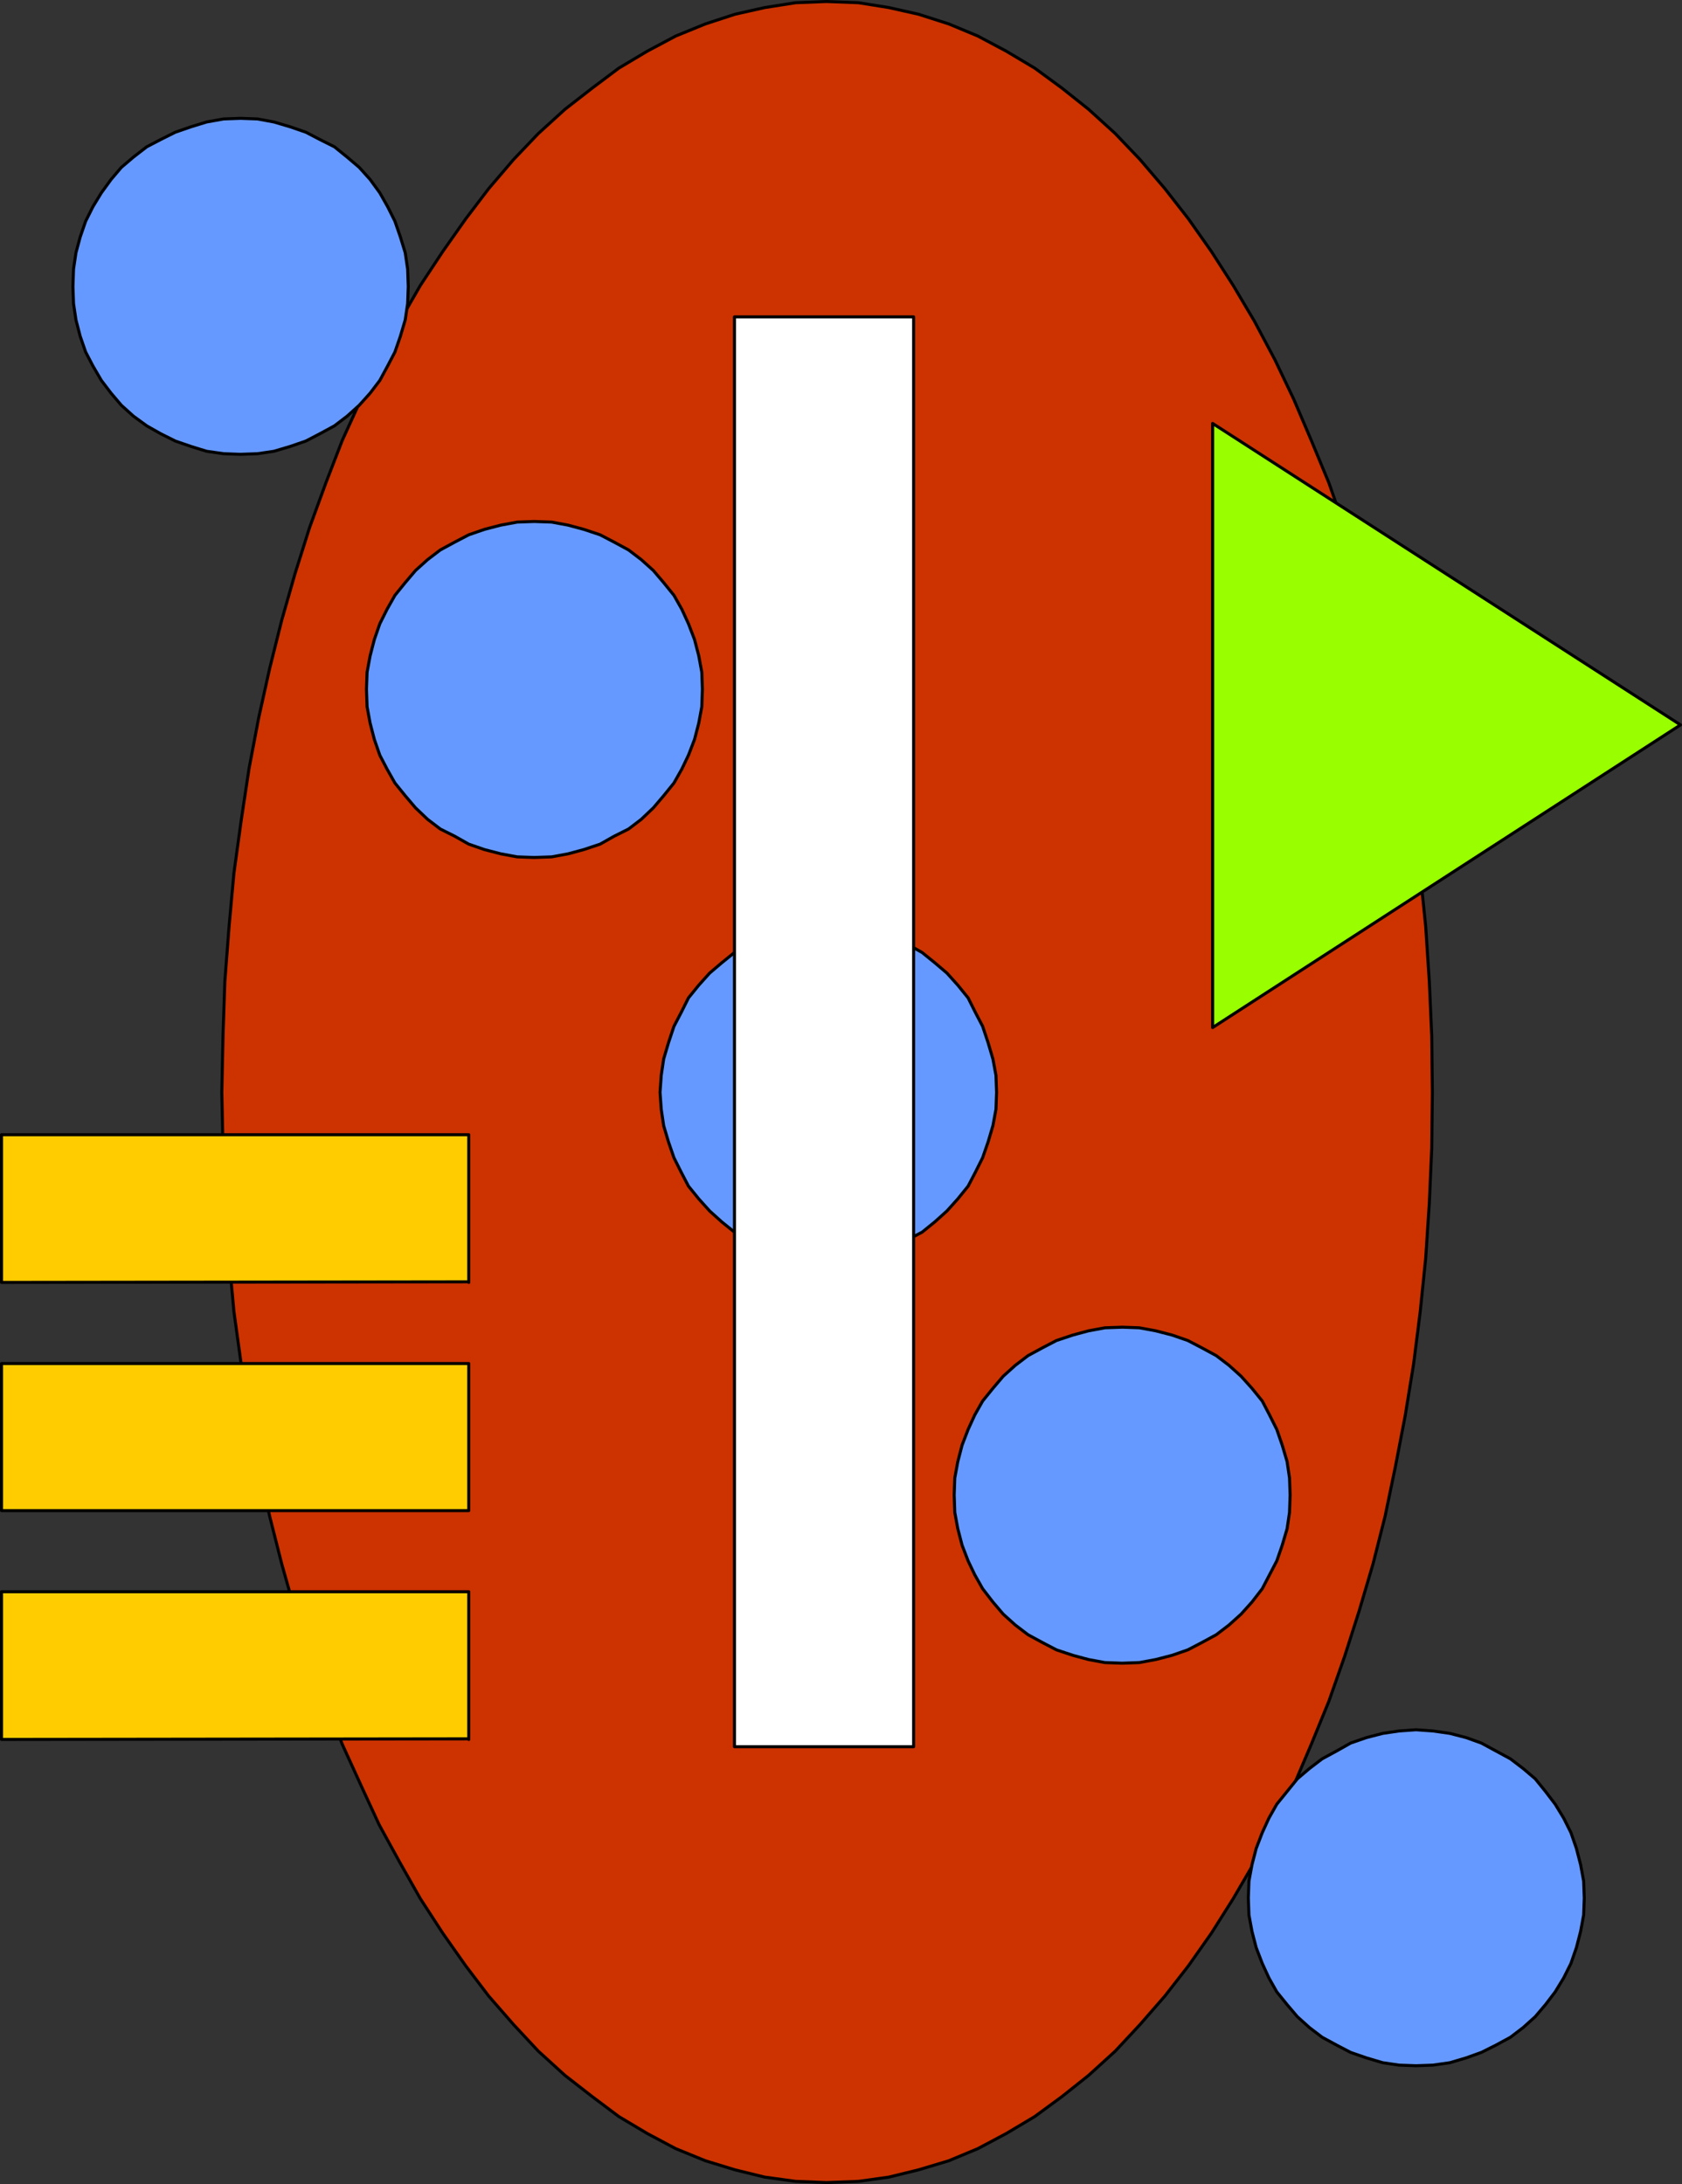
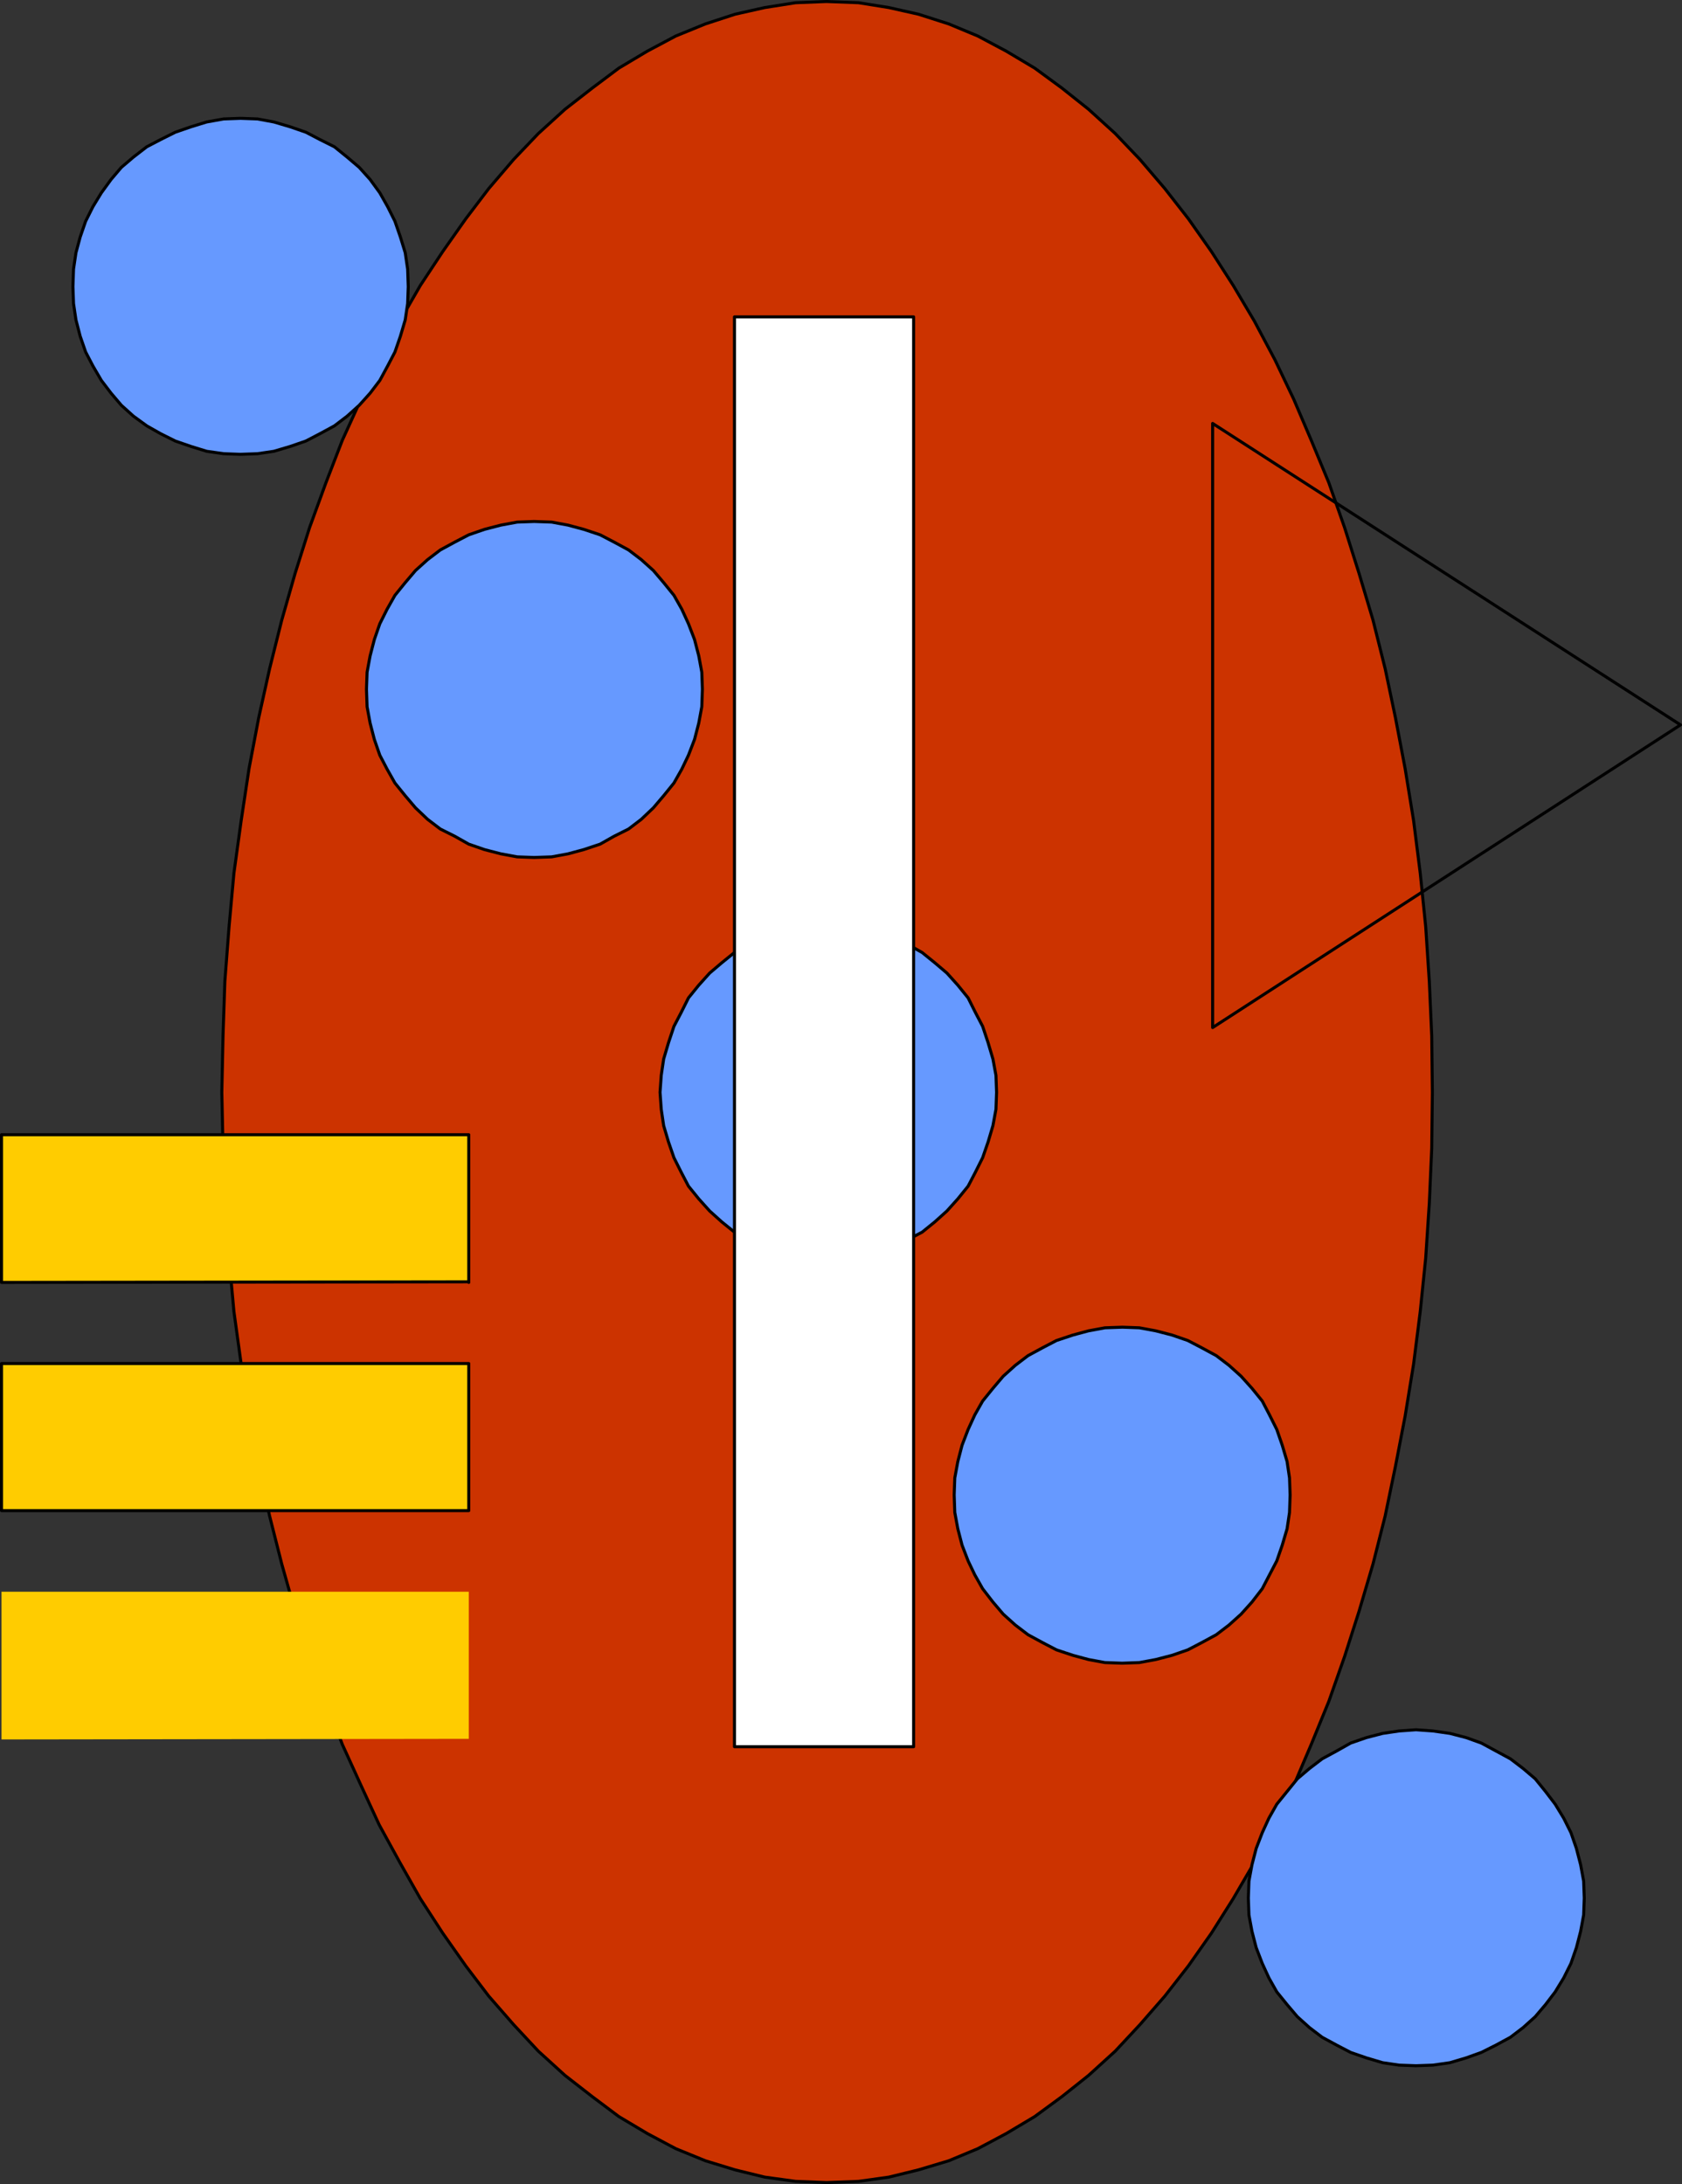
<svg xmlns="http://www.w3.org/2000/svg" xmlns:ns1="http://sodipodi.sourceforge.net/DTD/sodipodi-0.dtd" xmlns:ns2="http://www.inkscape.org/namespaces/inkscape" version="1.0" width="118.802mm" height="154.258mm" id="svg22" ns1:docname="Spacey I.wmf">
  <rect width="100%" height="100%" fill="#333333" stroke="none" />
  <ns1:namedview id="namedview22" pagecolor="#ffffff" bordercolor="#000000" borderopacity="0.25" ns2:showpageshadow="2" ns2:pageopacity="0.0" ns2:pagecheckerboard="0" ns2:deskcolor="#d1d1d1" ns2:document-units="mm" />
  <defs id="defs1">
    <pattern id="WMFhbasepattern" patternUnits="userSpaceOnUse" width="6" height="6" x="0" y="0" />
  </defs>
  <path style="fill:#cc3300;fill-opacity:1;fill-rule:evenodd;stroke:none" d="m 220.631,0.404 8.563,0.323 8.079,1.293 7.917,1.778 8.079,2.585 7.756,3.232 7.594,4.04 7.594,4.525 7.271,5.333 7.109,5.656 7.109,6.464 6.625,6.948 6.625,7.756 6.301,8.08 6.14,8.726 5.817,9.049 5.655,9.534 5.494,10.342 5.009,10.503 4.686,10.988 4.686,11.311 4.201,11.958 3.878,12.281 3.716,12.443 3.232,12.927 2.747,13.089 2.585,13.574 2.262,13.897 1.777,14.058 1.454,14.22 0.969,14.705 0.646,14.543 0.162,15.028 -0.162,14.866 -0.646,14.705 -0.969,14.705 -1.454,14.22 -1.777,14.058 -2.262,13.897 -2.585,13.412 -2.747,13.25 -3.232,12.766 -3.716,12.604 -3.878,12.119 -4.201,11.958 -4.686,11.473 -4.686,10.988 -5.009,10.503 -5.494,10.019 -5.655,9.695 -5.817,9.211 -6.14,8.726 -6.301,8.08 -6.625,7.595 -6.625,7.11 -7.109,6.464 -7.109,5.656 -7.271,5.333 -7.594,4.525 -7.594,4.04 -7.756,3.232 -8.079,2.424 -7.917,1.939 -8.079,1.131 -8.563,0.323 -8.24,-0.323 -8.24,-1.131 -7.917,-1.939 -7.917,-2.424 -7.917,-3.232 -7.594,-4.04 -7.594,-4.525 -7.109,-5.333 -7.271,-5.656 -7.109,-6.464 -6.625,-7.11 -6.625,-7.595 -6.14,-8.08 -6.14,-8.726 -5.978,-9.211 -5.494,-9.695 -5.494,-10.019 -4.847,-10.503 -5.009,-10.988 -4.363,-11.473 -4.363,-11.958 -3.878,-12.119 -3.555,-12.604 -3.232,-12.766 -2.908,-13.25 -2.585,-13.412 -2.1,-13.897 -1.939,-14.058 -1.293,-14.22 -1.131,-14.705 -0.485,-14.705 -0.323,-14.866 0.323,-15.028 0.485,-14.543 1.131,-14.705 1.293,-14.22 1.939,-14.058 2.1,-13.897 2.585,-13.574 2.908,-13.089 3.232,-12.927 3.555,-12.443 3.878,-12.281 4.363,-11.958 4.363,-11.311 5.009,-10.988 4.847,-10.503 5.494,-10.342 5.494,-9.534 5.978,-9.049 6.14,-8.726 6.14,-8.08 6.625,-7.756 6.625,-6.948 7.109,-6.464 7.271,-5.656 7.109,-5.333 7.594,-4.525 7.594,-4.04 7.917,-3.232 7.917,-2.585 7.917,-1.778 8.24,-1.293 8.24,-0.323 z" id="path1" />
  <path style="fill:none;stroke:#000000;stroke-width:0.808px;stroke-linecap:round;stroke-linejoin:round;stroke-miterlimit:4;stroke-dasharray:none;stroke-opacity:1" d="m 220.631,0.404 8.563,0.323 8.079,1.293 7.917,1.778 8.079,2.585 7.756,3.232 7.594,4.04 7.594,4.525 7.271,5.333 7.109,5.656 7.109,6.464 6.625,6.948 6.625,7.756 6.301,8.08 6.14,8.726 5.817,9.049 5.655,9.534 5.494,10.342 5.009,10.503 4.686,10.988 4.686,11.311 4.201,11.958 3.878,12.281 3.716,12.443 3.232,12.927 2.747,13.089 2.585,13.574 2.262,13.897 1.777,14.058 1.454,14.22 0.969,14.705 0.646,14.543 0.162,15.028 -0.162,14.866 -0.646,14.705 -0.969,14.705 -1.454,14.22 -1.777,14.058 -2.262,13.897 -2.585,13.412 -2.747,13.25 -3.232,12.766 -3.716,12.604 -3.878,12.119 -4.201,11.958 -4.686,11.473 -4.686,10.988 -5.009,10.503 -5.494,10.019 -5.655,9.695 -5.817,9.211 -6.14,8.726 -6.301,8.08 -6.625,7.595 -6.625,7.11 -7.109,6.464 -7.109,5.656 -7.271,5.333 -7.594,4.525 -7.594,4.04 -7.756,3.232 -8.079,2.424 -7.917,1.939 -8.079,1.131 -8.563,0.323 -8.24,-0.323 -8.24,-1.131 -7.917,-1.939 -7.917,-2.424 -7.917,-3.232 -7.594,-4.04 -7.594,-4.525 -7.109,-5.333 -7.271,-5.656 -7.109,-6.464 -6.625,-7.11 -6.625,-7.595 -6.14,-8.08 -6.14,-8.726 -5.978,-9.211 -5.494,-9.695 -5.494,-10.019 -4.847,-10.503 -5.009,-10.988 -4.363,-11.473 -4.363,-11.958 -3.878,-12.119 -3.555,-12.604 -3.232,-12.766 -2.908,-13.25 -2.585,-13.412 -2.1,-13.897 -1.939,-14.058 -1.293,-14.22 -1.131,-14.705 -0.485,-14.705 -0.323,-14.866 0.323,-15.028 0.485,-14.543 1.131,-14.705 1.293,-14.22 1.939,-14.058 2.1,-13.897 2.585,-13.574 2.908,-13.089 3.232,-12.927 3.555,-12.443 3.878,-12.281 4.363,-11.958 4.363,-11.311 5.009,-10.988 4.847,-10.503 5.494,-10.342 5.494,-9.534 5.978,-9.049 6.14,-8.726 6.14,-8.08 6.625,-7.756 6.625,-6.948 7.109,-6.464 7.271,-5.656 7.109,-5.333 7.594,-4.525 7.594,-4.04 7.917,-3.232 7.917,-2.585 7.917,-1.778 8.24,-1.293 8.24,-0.323 v 0" id="path2" />
  <path style="fill:#ffcc00;fill-opacity:1;fill-rule:evenodd;stroke:none" d="M 125.14,342.169 0.404,342.331 V 302.903 H 125.14 v 39.428 0 z" id="path3" />
  <path style="fill:none;stroke:#000000;stroke-width:0.808px;stroke-linecap:round;stroke-linejoin:round;stroke-miterlimit:4;stroke-dasharray:none;stroke-opacity:1" d="M 125.14,342.169 0.404,342.331 V 302.903 H 125.14 v 39.428 0" id="path4" />
  <path style="fill:#ffcc00;fill-opacity:1;fill-rule:evenodd;stroke:none" d="M 125.14,403.251 H 0.404 V 363.984 H 125.14 v 39.267 z" id="path5" />
  <path style="fill:none;stroke:#000000;stroke-width:0.808px;stroke-linecap:round;stroke-linejoin:round;stroke-miterlimit:4;stroke-dasharray:none;stroke-opacity:1" d="M 125.14,403.251 H 0.404 V 363.984 H 125.14 v 39.267 0" id="path6" />
  <path style="fill:#ffcc00;fill-opacity:1;fill-rule:evenodd;stroke:none" d="M 125.14,464.17 0.404,464.332 V 424.904 H 125.14 v 39.428 0 z" id="path7" />
-   <path style="fill:none;stroke:#000000;stroke-width:0.808px;stroke-linecap:round;stroke-linejoin:round;stroke-miterlimit:4;stroke-dasharray:none;stroke-opacity:1" d="M 125.14,464.17 0.404,464.332 V 424.904 H 125.14 v 39.428 0" id="path8" />
  <path style="fill:#6699ff;fill-opacity:1;fill-rule:evenodd;stroke:none" d="m 64.065,121.274 -4.363,-0.162 -4.524,-0.646 -4.201,-1.293 -4.201,-1.454 -3.878,-1.939 -3.716,-2.101 -3.555,-2.585 -3.232,-2.909 -2.747,-3.232 -2.585,-3.393 -2.262,-3.878 -1.939,-3.717 -1.454,-4.201 -1.131,-4.363 -0.646,-4.363 -0.162,-4.525 0.162,-4.686 0.646,-4.363 1.131,-4.201 1.454,-4.201 1.939,-3.878 2.262,-3.717 2.585,-3.555 2.747,-3.232 3.232,-2.747 3.555,-2.747 3.716,-1.939 3.878,-1.939 4.201,-1.454 4.201,-1.293 4.524,-0.808 4.524,-0.162 4.524,0.162 4.363,0.808 4.363,1.293 4.201,1.454 3.716,1.939 3.878,1.939 3.393,2.747 3.232,2.747 2.908,3.232 2.585,3.555 2.1,3.717 1.939,3.878 1.454,4.201 1.293,4.201 0.646,4.363 0.162,4.686 -0.162,4.525 -0.646,4.363 -1.293,4.363 -1.454,4.201 -1.939,3.717 -2.1,3.878 -2.585,3.393 -2.908,3.232 -3.232,2.909 -3.393,2.585 -3.878,2.101 -3.716,1.939 -4.201,1.454 -4.363,1.293 -4.363,0.646 -4.524,0.162 v 0 z" id="path9" />
  <path style="fill:none;stroke:#000000;stroke-width:0.808px;stroke-linecap:round;stroke-linejoin:round;stroke-miterlimit:4;stroke-dasharray:none;stroke-opacity:1" d="m 64.065,121.274 -4.363,-0.162 -4.524,-0.646 -4.201,-1.293 -4.201,-1.454 -3.878,-1.939 -3.716,-2.101 -3.555,-2.585 -3.232,-2.909 -2.747,-3.232 -2.585,-3.393 -2.262,-3.878 -1.939,-3.717 -1.454,-4.201 -1.131,-4.363 -0.646,-4.363 -0.162,-4.525 0.162,-4.686 0.646,-4.363 1.131,-4.201 1.454,-4.201 1.939,-3.878 2.262,-3.717 2.585,-3.555 2.747,-3.232 3.232,-2.747 3.555,-2.747 3.716,-1.939 3.878,-1.939 4.201,-1.454 4.201,-1.293 4.524,-0.808 4.524,-0.162 4.524,0.162 4.363,0.808 4.363,1.293 4.201,1.454 3.716,1.939 3.878,1.939 3.393,2.747 3.232,2.747 2.908,3.232 2.585,3.555 2.1,3.717 1.939,3.878 1.454,4.201 1.293,4.201 0.646,4.363 0.162,4.686 -0.162,4.525 -0.646,4.363 -1.293,4.363 -1.454,4.201 -1.939,3.717 -2.1,3.878 -2.585,3.393 -2.908,3.232 -3.232,2.909 -3.393,2.585 -3.878,2.101 -3.716,1.939 -4.201,1.454 -4.363,1.293 -4.363,0.646 -4.524,0.162 v 0" id="path10" />
  <path style="fill:#6699ff;fill-opacity:1;fill-rule:evenodd;stroke:none" d="m 142.59,228.894 -4.524,-0.162 -4.363,-0.808 -4.363,-1.131 -4.201,-1.454 -3.716,-2.101 -3.878,-1.939 -3.393,-2.585 -3.232,-3.07 -2.747,-3.232 -2.747,-3.393 -2.1,-3.717 -1.939,-3.717 -1.454,-4.201 -1.131,-4.363 -0.808,-4.363 -0.162,-4.686 0.162,-4.525 0.808,-4.363 1.131,-4.363 1.454,-4.201 1.939,-3.878 2.1,-3.717 2.747,-3.393 2.747,-3.232 3.232,-2.909 3.393,-2.585 3.878,-2.101 3.716,-1.939 4.201,-1.454 4.363,-1.131 4.363,-0.808 4.524,-0.162 4.686,0.162 4.363,0.808 4.201,1.131 4.363,1.454 3.716,1.939 3.878,2.101 3.393,2.585 3.232,2.909 2.747,3.232 2.747,3.393 2.1,3.717 1.777,3.878 1.616,4.201 1.131,4.363 0.808,4.363 0.162,4.525 -0.162,4.686 -0.808,4.363 -1.131,4.363 -1.616,4.201 -1.777,3.717 -2.1,3.717 -2.747,3.393 -2.747,3.232 -3.232,3.07 -3.393,2.585 -3.878,1.939 -3.716,2.101 -4.363,1.454 -4.201,1.131 -4.363,0.808 -4.686,0.162 z" id="path11" />
  <path style="fill:none;stroke:#000000;stroke-width:0.808px;stroke-linecap:round;stroke-linejoin:round;stroke-miterlimit:4;stroke-dasharray:none;stroke-opacity:1" d="m 142.59,228.894 -4.524,-0.162 -4.363,-0.808 -4.363,-1.131 -4.201,-1.454 -3.716,-2.101 -3.878,-1.939 -3.393,-2.585 -3.232,-3.07 -2.747,-3.232 -2.747,-3.393 -2.1,-3.717 -1.939,-3.717 -1.454,-4.201 -1.131,-4.363 -0.808,-4.363 -0.162,-4.686 0.162,-4.525 0.808,-4.363 1.131,-4.363 1.454,-4.201 1.939,-3.878 2.1,-3.717 2.747,-3.393 2.747,-3.232 3.232,-2.909 3.393,-2.585 3.878,-2.101 3.716,-1.939 4.201,-1.454 4.363,-1.131 4.363,-0.808 4.524,-0.162 4.686,0.162 4.363,0.808 4.201,1.131 4.363,1.454 3.716,1.939 3.878,2.101 3.393,2.585 3.232,2.909 2.747,3.232 2.747,3.393 2.1,3.717 1.777,3.878 1.616,4.201 1.131,4.363 0.808,4.363 0.162,4.525 -0.162,4.686 -0.808,4.363 -1.131,4.363 -1.616,4.201 -1.777,3.717 -2.1,3.717 -2.747,3.393 -2.747,3.232 -3.232,3.07 -3.393,2.585 -3.878,1.939 -3.716,2.101 -4.363,1.454 -4.201,1.131 -4.363,0.808 -4.686,0.162 v 0" id="path12" />
  <path style="fill:#6699ff;fill-opacity:1;fill-rule:evenodd;stroke:none" d="m 221.116,336.352 h -4.524 l -4.363,-0.97 -4.363,-1.131 -4.201,-1.454 -3.878,-1.939 -3.716,-1.939 -3.393,-2.747 -3.232,-2.909 -2.908,-3.232 -2.747,-3.393 -1.939,-3.717 -1.939,-3.878 -1.454,-4.201 -1.293,-4.363 -0.646,-4.363 -0.323,-4.525 0.323,-4.525 0.646,-4.363 1.293,-4.363 1.454,-4.363 1.939,-3.717 1.939,-3.878 2.747,-3.393 2.908,-3.232 3.232,-2.747 3.393,-2.747 3.716,-2.101 3.878,-1.778 4.201,-1.616 4.363,-1.131 4.363,-0.646 4.524,-0.323 4.686,0.323 4.201,0.646 4.363,1.131 4.201,1.616 3.878,1.778 3.716,2.101 3.393,2.747 3.232,2.747 2.908,3.232 2.747,3.393 1.939,3.878 1.939,3.717 1.454,4.363 1.293,4.363 0.808,4.363 0.162,4.525 -0.162,4.525 -0.808,4.363 -1.293,4.363 -1.454,4.201 -1.939,3.878 -1.939,3.717 -2.747,3.393 -2.908,3.232 -3.232,2.909 -3.393,2.747 -3.716,1.939 -3.878,1.939 -4.201,1.454 -4.363,1.131 -4.201,0.97 z" id="path13" />
  <path style="fill:none;stroke:#000000;stroke-width:0.808px;stroke-linecap:round;stroke-linejoin:round;stroke-miterlimit:4;stroke-dasharray:none;stroke-opacity:1" d="m 221.116,336.352 h -4.524 l -4.363,-0.97 -4.363,-1.131 -4.201,-1.454 -3.878,-1.939 -3.716,-1.939 -3.393,-2.747 -3.232,-2.909 -2.908,-3.232 -2.747,-3.393 -1.939,-3.717 -1.939,-3.878 -1.454,-4.201 -1.293,-4.363 -0.646,-4.363 -0.323,-4.525 0.323,-4.525 0.646,-4.363 1.293,-4.363 1.454,-4.363 1.939,-3.717 1.939,-3.878 2.747,-3.393 2.908,-3.232 3.232,-2.747 3.393,-2.747 3.716,-2.101 3.878,-1.778 4.201,-1.616 4.363,-1.131 4.363,-0.646 4.524,-0.323 4.686,0.323 4.201,0.646 4.363,1.131 4.201,1.616 3.878,1.778 3.716,2.101 3.393,2.747 3.232,2.747 2.908,3.232 2.747,3.393 1.939,3.878 1.939,3.717 1.454,4.363 1.293,4.363 0.808,4.363 0.162,4.525 -0.162,4.525 -0.808,4.363 -1.293,4.363 -1.454,4.201 -1.939,3.878 -1.939,3.717 -2.747,3.393 -2.908,3.232 -3.232,2.909 -3.393,2.747 -3.716,1.939 -3.878,1.939 -4.201,1.454 -4.363,1.131 -4.201,0.97 h -4.686 v 0" id="path14" />
  <path style="fill:#6699ff;fill-opacity:1;fill-rule:evenodd;stroke:none" d="m 299.48,443.972 -4.524,-0.162 -4.363,-0.808 -4.201,-1.131 -4.363,-1.454 -3.716,-1.939 -3.878,-2.101 -3.393,-2.585 -3.232,-2.909 -2.747,-3.232 -2.747,-3.555 -2.1,-3.717 -1.777,-3.717 -1.616,-4.201 -1.131,-4.363 -0.808,-4.363 -0.162,-4.686 0.162,-4.525 0.808,-4.363 1.131,-4.363 1.616,-4.201 1.777,-3.878 2.1,-3.717 2.747,-3.393 2.747,-3.232 3.232,-2.909 3.393,-2.585 3.878,-2.101 3.716,-1.939 4.363,-1.454 4.201,-1.131 4.363,-0.808 4.686,-0.162 4.524,0.162 4.363,0.808 4.363,1.131 4.201,1.454 3.716,1.939 3.878,2.101 3.393,2.585 3.232,2.909 2.908,3.232 2.747,3.393 1.939,3.717 1.939,3.878 1.454,4.201 1.293,4.363 0.646,4.363 0.162,4.525 -0.162,4.686 -0.646,4.363 -1.293,4.363 -1.454,4.201 -1.939,3.717 -1.939,3.717 -2.747,3.555 -2.908,3.232 -3.232,2.909 -3.393,2.585 -3.878,2.101 -3.716,1.939 -4.201,1.454 -4.363,1.131 -4.363,0.808 -4.524,0.162 v 0 z" id="path15" />
  <path style="fill:none;stroke:#000000;stroke-width:0.808px;stroke-linecap:round;stroke-linejoin:round;stroke-miterlimit:4;stroke-dasharray:none;stroke-opacity:1" d="m 299.48,443.972 -4.524,-0.162 -4.363,-0.808 -4.201,-1.131 -4.363,-1.454 -3.716,-1.939 -3.878,-2.101 -3.393,-2.585 -3.232,-2.909 -2.747,-3.232 -2.747,-3.555 -2.1,-3.717 -1.777,-3.717 -1.616,-4.201 -1.131,-4.363 -0.808,-4.363 -0.162,-4.686 0.162,-4.525 0.808,-4.363 1.131,-4.363 1.616,-4.201 1.777,-3.878 2.1,-3.717 2.747,-3.393 2.747,-3.232 3.232,-2.909 3.393,-2.585 3.878,-2.101 3.716,-1.939 4.363,-1.454 4.201,-1.131 4.363,-0.808 4.686,-0.162 4.524,0.162 4.363,0.808 4.363,1.131 4.201,1.454 3.716,1.939 3.878,2.101 3.393,2.585 3.232,2.909 2.908,3.232 2.747,3.393 1.939,3.717 1.939,3.878 1.454,4.201 1.293,4.363 0.646,4.363 0.162,4.525 -0.162,4.686 -0.646,4.363 -1.293,4.363 -1.454,4.201 -1.939,3.717 -1.939,3.717 -2.747,3.555 -2.908,3.232 -3.232,2.909 -3.393,2.585 -3.878,2.101 -3.716,1.939 -4.201,1.454 -4.363,1.131 -4.363,0.808 -4.524,0.162 v 0" id="path16" />
  <path style="fill:#6699ff;fill-opacity:1;fill-rule:evenodd;stroke:none" d="m 378.005,551.43 -4.524,-0.162 -4.363,-0.646 -4.363,-1.293 -4.201,-1.454 -3.716,-1.939 -3.878,-2.101 -3.393,-2.585 -3.232,-2.909 -2.747,-3.232 -2.747,-3.393 -2.1,-3.717 -1.777,-3.878 -1.616,-4.201 -1.131,-4.363 -0.808,-4.363 -0.162,-4.525 0.162,-4.525 0.808,-4.363 1.131,-4.363 1.616,-4.201 1.777,-3.878 2.1,-3.717 2.747,-3.393 2.747,-3.393 3.232,-2.747 3.393,-2.585 3.878,-2.101 3.716,-2.101 4.201,-1.454 4.363,-1.131 4.363,-0.646 4.524,-0.323 4.524,0.323 4.524,0.646 4.363,1.131 4.039,1.454 3.878,2.101 3.878,2.101 3.393,2.585 3.232,2.747 2.747,3.393 2.585,3.393 2.262,3.717 1.939,3.878 1.454,4.201 1.131,4.363 0.808,4.363 0.162,4.525 -0.162,4.525 -0.808,4.363 -1.131,4.363 -1.454,4.201 -1.939,3.878 -2.262,3.717 -2.585,3.393 -2.747,3.232 -3.232,2.909 -3.393,2.585 -3.878,2.101 -3.878,1.939 -4.039,1.454 -4.363,1.293 -4.524,0.646 -4.524,0.162 z" id="path17" />
  <path style="fill:none;stroke:#000000;stroke-width:0.808px;stroke-linecap:round;stroke-linejoin:round;stroke-miterlimit:4;stroke-dasharray:none;stroke-opacity:1" d="m 378.005,551.43 -4.524,-0.162 -4.363,-0.646 -4.363,-1.293 -4.201,-1.454 -3.716,-1.939 -3.878,-2.101 -3.393,-2.585 -3.232,-2.909 -2.747,-3.232 -2.747,-3.393 -2.1,-3.717 -1.777,-3.878 -1.616,-4.201 -1.131,-4.363 -0.808,-4.363 -0.162,-4.525 0.162,-4.525 0.808,-4.363 1.131,-4.363 1.616,-4.201 1.777,-3.878 2.1,-3.717 2.747,-3.393 2.747,-3.393 3.232,-2.747 3.393,-2.585 3.878,-2.101 3.716,-2.101 4.201,-1.454 4.363,-1.131 4.363,-0.646 4.524,-0.323 4.524,0.323 4.524,0.646 4.363,1.131 4.039,1.454 3.878,2.101 3.878,2.101 3.393,2.585 3.232,2.747 2.747,3.393 2.585,3.393 2.262,3.717 1.939,3.878 1.454,4.201 1.131,4.363 0.808,4.363 0.162,4.525 -0.162,4.525 -0.808,4.363 -1.131,4.363 -1.454,4.201 -1.939,3.878 -2.262,3.717 -2.585,3.393 -2.747,3.232 -3.232,2.909 -3.393,2.585 -3.878,2.101 -3.878,1.939 -4.039,1.454 -4.363,1.293 -4.524,0.646 -4.524,0.162 v 0" id="path18" />
  <path style="fill:#ffffff;fill-opacity:1;fill-rule:evenodd;stroke:none" d="m 196.071,84.593 h 47.826 V 466.271 H 196.071 V 84.593 Z" id="path19" />
  <path style="fill:none;stroke:#000000;stroke-width:0.808px;stroke-linecap:round;stroke-linejoin:round;stroke-miterlimit:4;stroke-dasharray:none;stroke-opacity:1" d="m 196.071,84.593 h 47.826 V 466.271 h -47.826 v -381.678 0" id="path20" />
-   <path style="fill:#99ff00;fill-opacity:1;fill-rule:evenodd;stroke:none" d="m 323.716,113.033 124.898,80.472 -124.898,80.796 z" id="path21" />
  <path style="fill:none;stroke:#000000;stroke-width:0.808px;stroke-linecap:round;stroke-linejoin:round;stroke-miterlimit:4;stroke-dasharray:none;stroke-opacity:1" d="m 323.716,113.033 124.898,80.472 -124.898,80.796 v -161.268 0" id="path22" />
</svg>